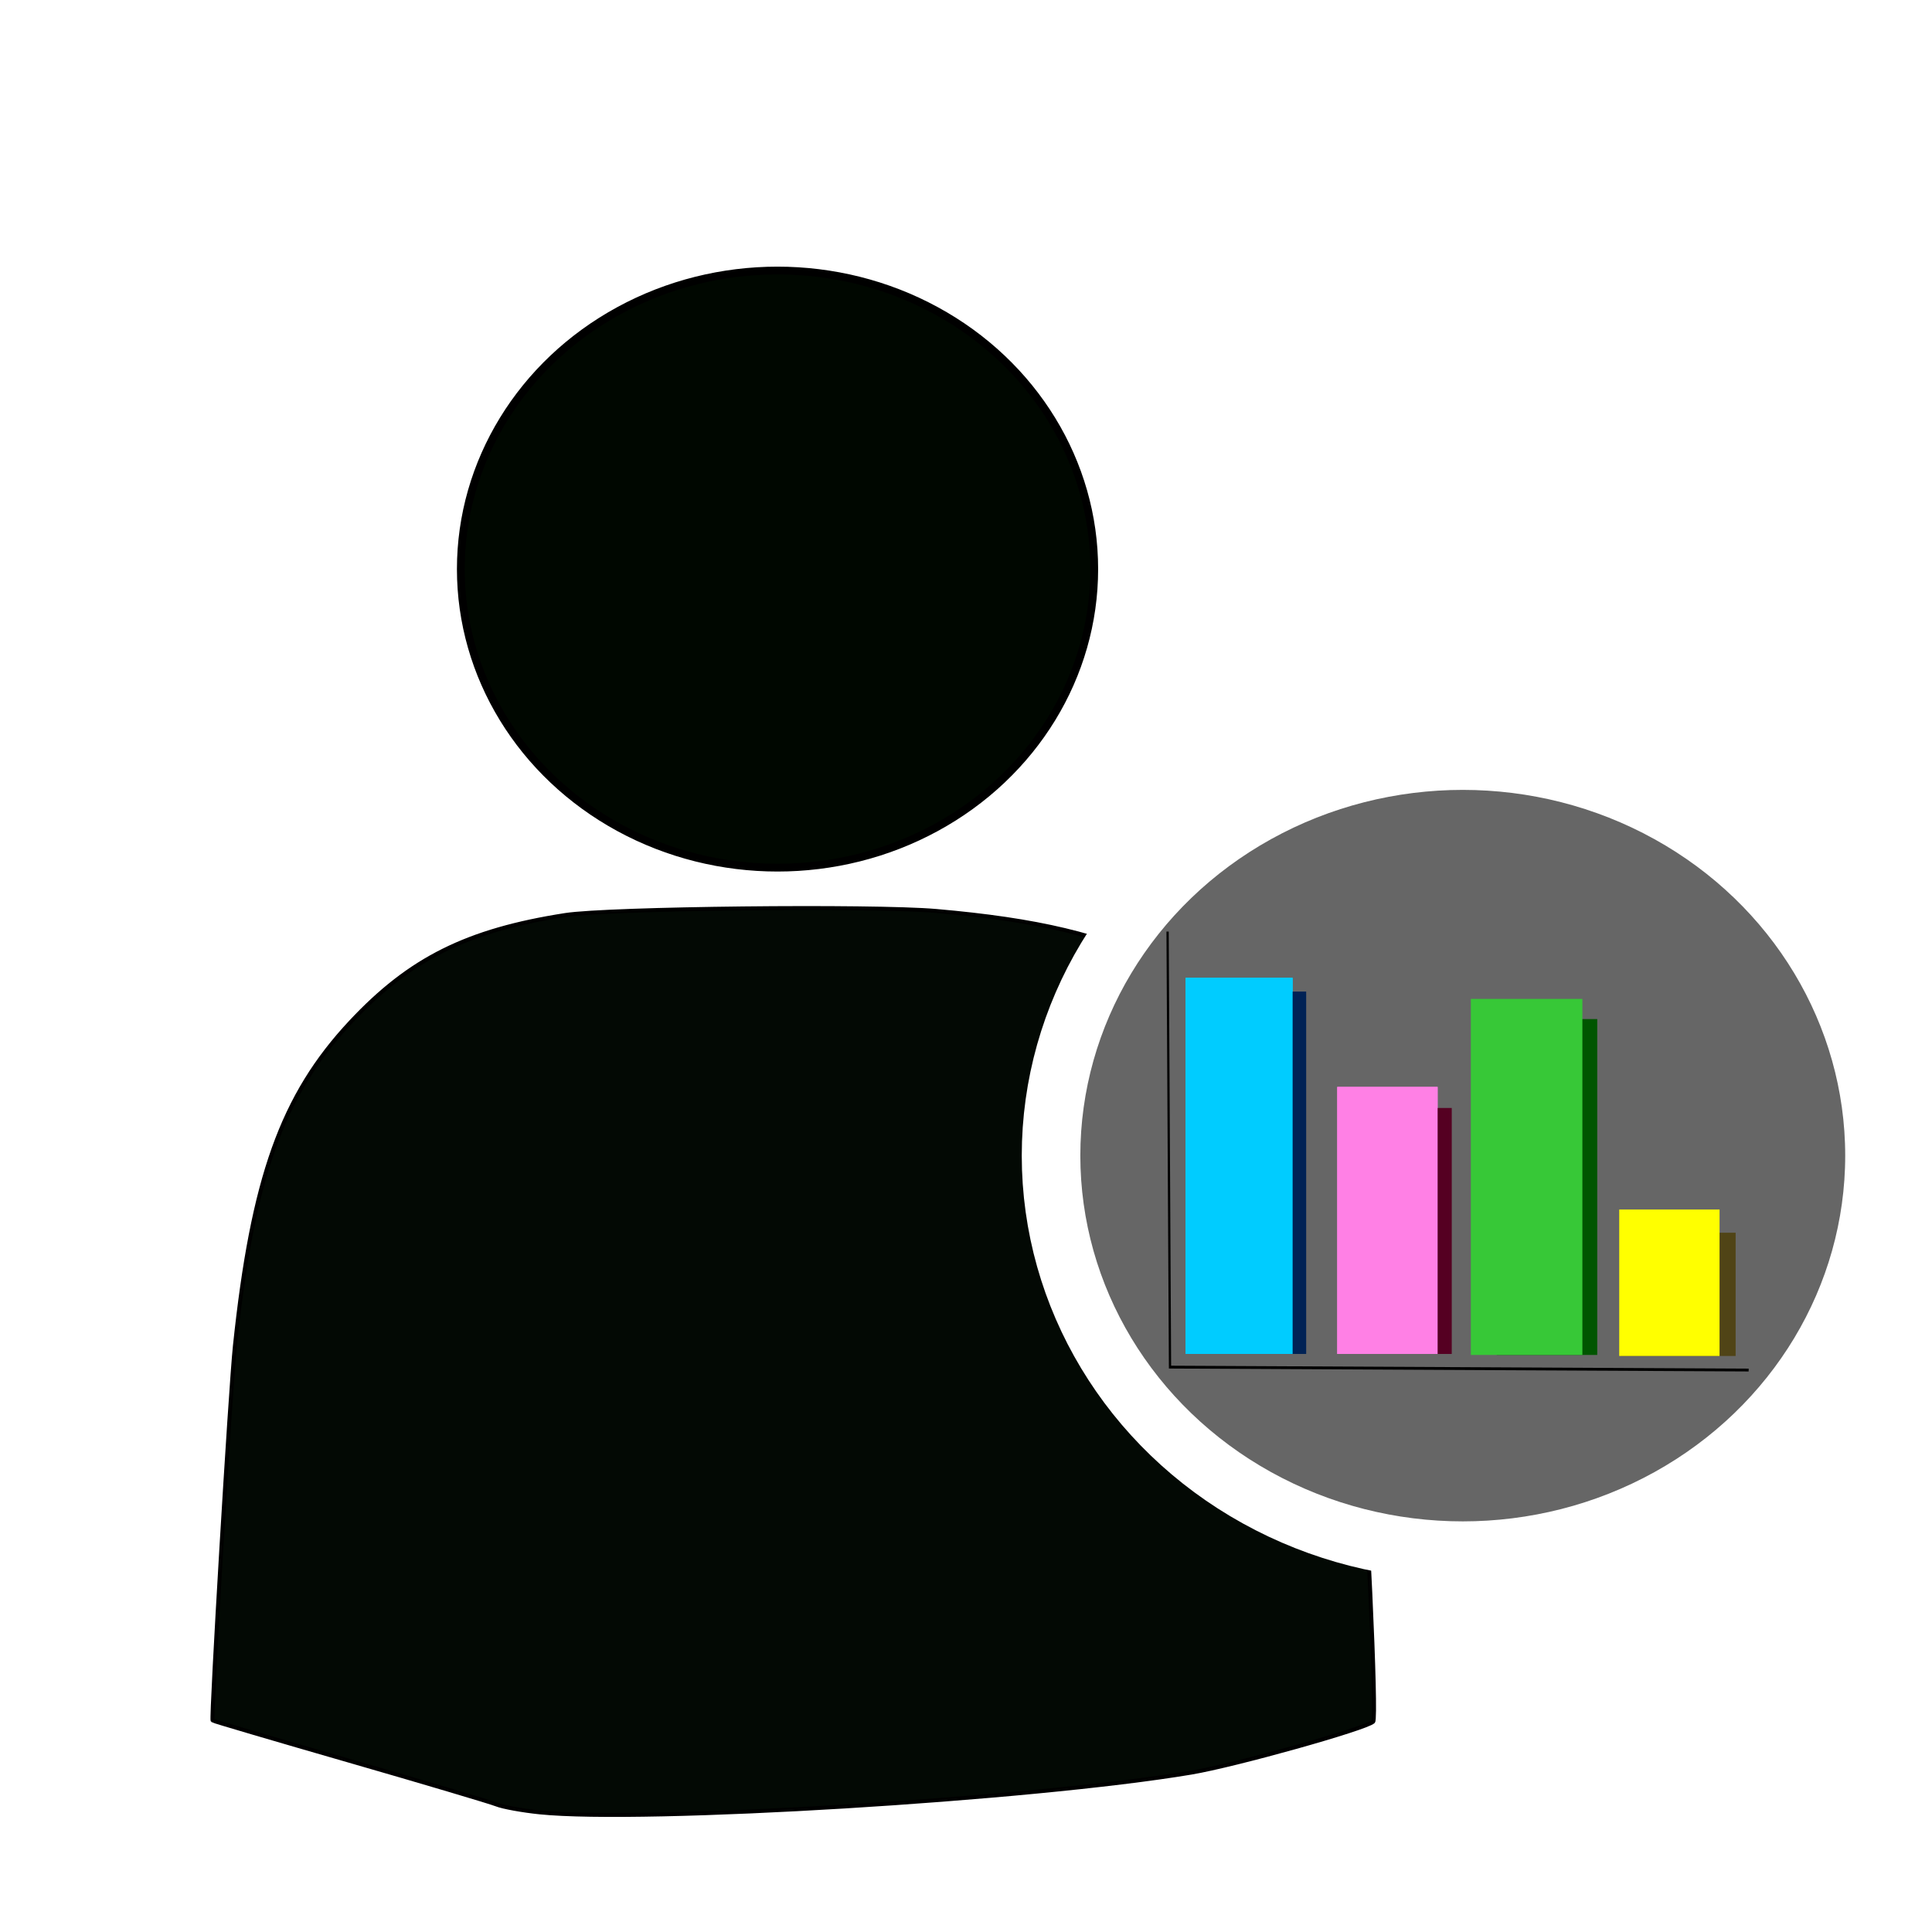
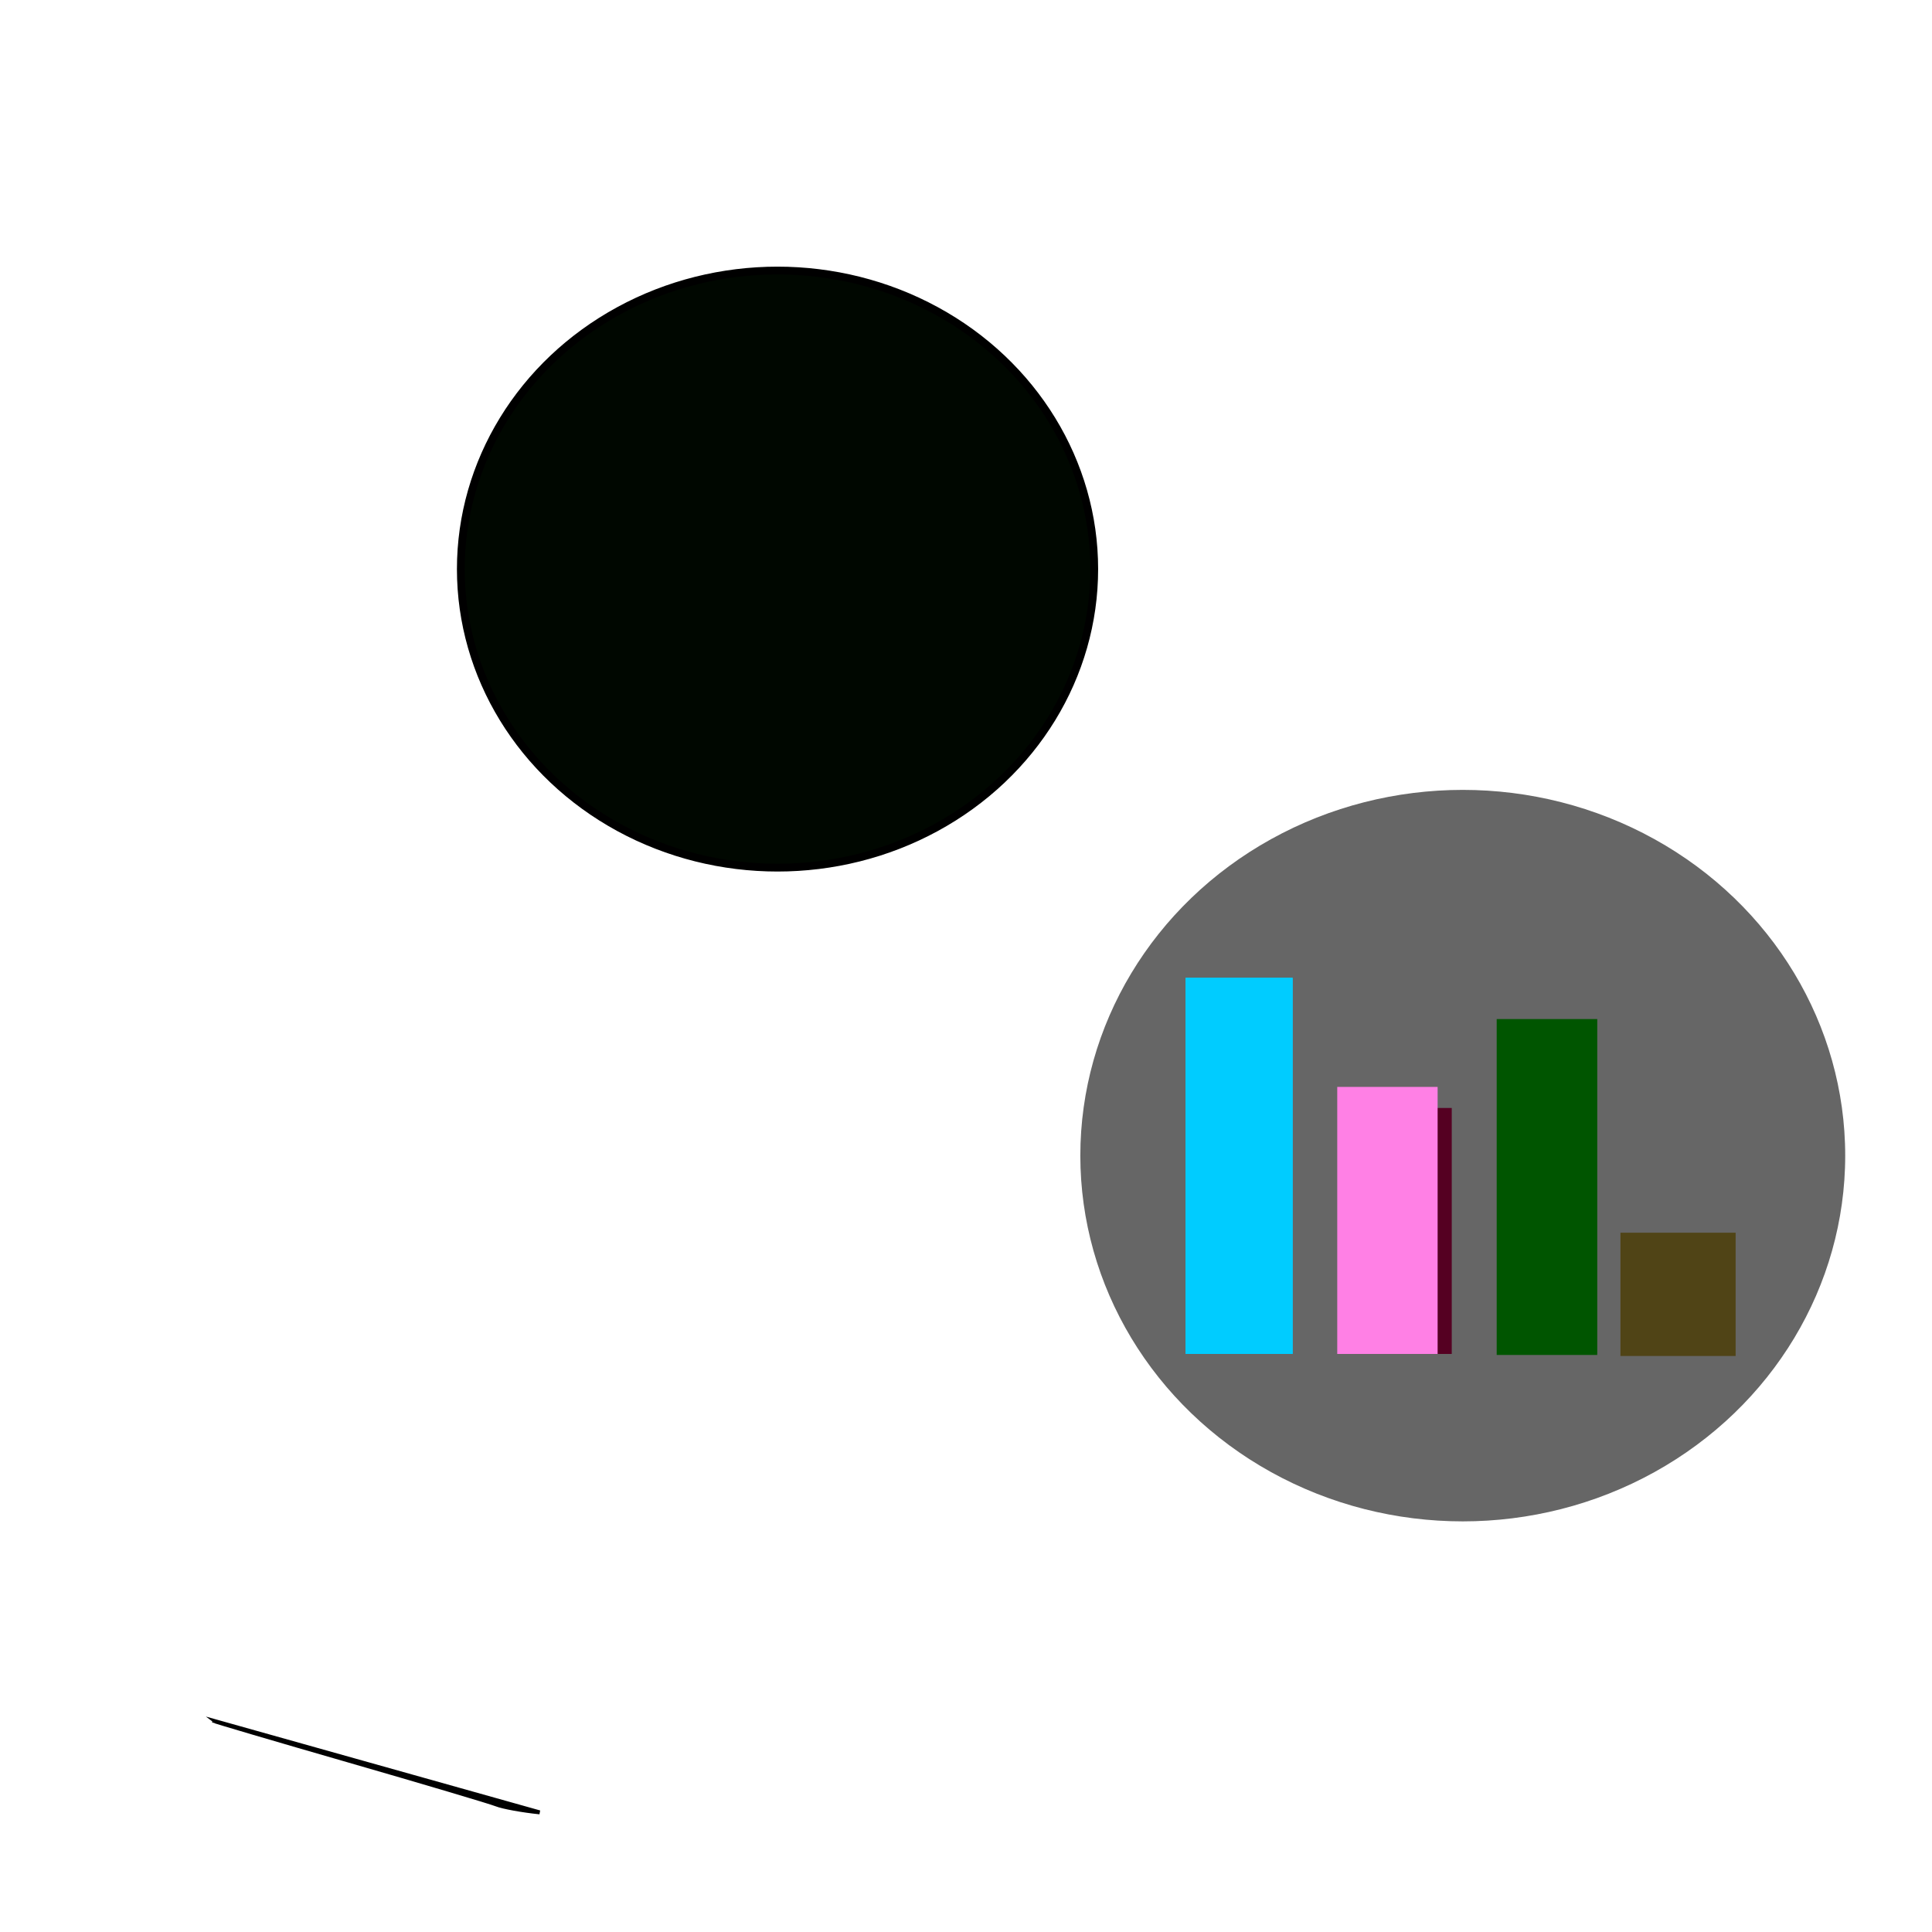
<svg xmlns="http://www.w3.org/2000/svg" width="70mm" height="70mm" version="1.1" viewBox="0 0 248.03 248.03">
  <defs>
    <filter id="a" color-interpolation-filters="sRGB">
      <feGaussianBlur result="result1" stdDeviation="3" />
      <feComposite in="result1" in2="SourceGraphic" k2="2" k4="-1" operator="arithmetic" result="result2" />
      <feColorMatrix result="result3" values="0 0 0 0 0 0 1 0 0 0 0 0 1 0 0 0 0 0 8 -6 " />
      <feComposite in="SourceGraphic" in2="result3" operator="in" />
    </filter>
  </defs>
  <g transform="translate(0 -804.33)">
-     <path d="m69.281 1037c-2.222-0.227-4.723-0.682-5.556-1.012s-9.338-2.857-18.9-5.616-17.452-5.083-17.535-5.166c-0.239-0.239 2.279-42.512 2.864-48.081 2.268-21.584 6.048-32.161 14.865-41.586 7.591-8.115 14.922-11.772 27.545-13.739 5.511-0.859 39.443-1.231 47.621-0.522 13 1.127 21.306 3.104 29.123 6.933 3.946 1.933 5.526 3.088 9.142 6.685 9.42 9.369 13.766 22.358 15.854 47.383 1.166 13.966 2.488 42.597 1.99 43.079-0.918 0.888-17.737 5.597-23.365 6.541-20.441 3.429-70.257 6.467-83.648 5.101z" fill="#030904" stroke="#000" stroke-width=".505" />
+     <path d="m69.281 1037c-2.222-0.227-4.723-0.682-5.556-1.012s-9.338-2.857-18.9-5.616-17.452-5.083-17.535-5.166z" fill="#030904" stroke="#000" stroke-width=".505" />
    <ellipse cx="99.819" cy="877.39" rx="40.659" ry="38.328" fill="#000700" stroke="#000" />
    <ellipse cx="187.79" cy="952.69" rx="52.857" ry="50.714" fill="#666" stroke="#fff" stroke-width="7.519" />
    <g transform="matrix(.5 0 0 .5 167.26 464.89)">
      <g transform="matrix(.567 0 0 .708 -94.26 911.26)">
        <g filter="url(#a)">
          <rect x="113.13" y="26.384" width="48.485" height="136.41" fill="#0cf" />
-           <rect x="181.82" y="65.954" width="45.454" height="96.843" fill="#ff80e5" />
          <rect x="254.02" y="41.35" width="45.54" height="121.81" fill="#050" />
          <rect x="310.06" y="118.83" width="52.17" height="44.699" fill="#504416" />
-           <rect x="124.18" y="31.378" width="43.569" height="131.42" fill="#025" />
          <rect x="113.13" y="26.384" width="48.485" height="136.41" fill="#0cf" />
          <rect x="190.05" y="73.594" width="43.619" height="89.204" fill="#502" />
          <rect x="181.82" y="65.954" width="45.454" height="96.843" fill="#ff80e5" />
-           <rect x="242.32" y="34.039" width="50.505" height="129.12" fill="#37c837" />
-           <rect x="309.51" y="110.42" width="45.432" height="53.108" fill="#ff0" />
        </g>
-         <path d="m368.12 168.63-262.03-1.06-1.1-157.95" fill="none" stroke="#000" stroke-width="1.028px" />
      </g>
    </g>
  </g>
</svg>